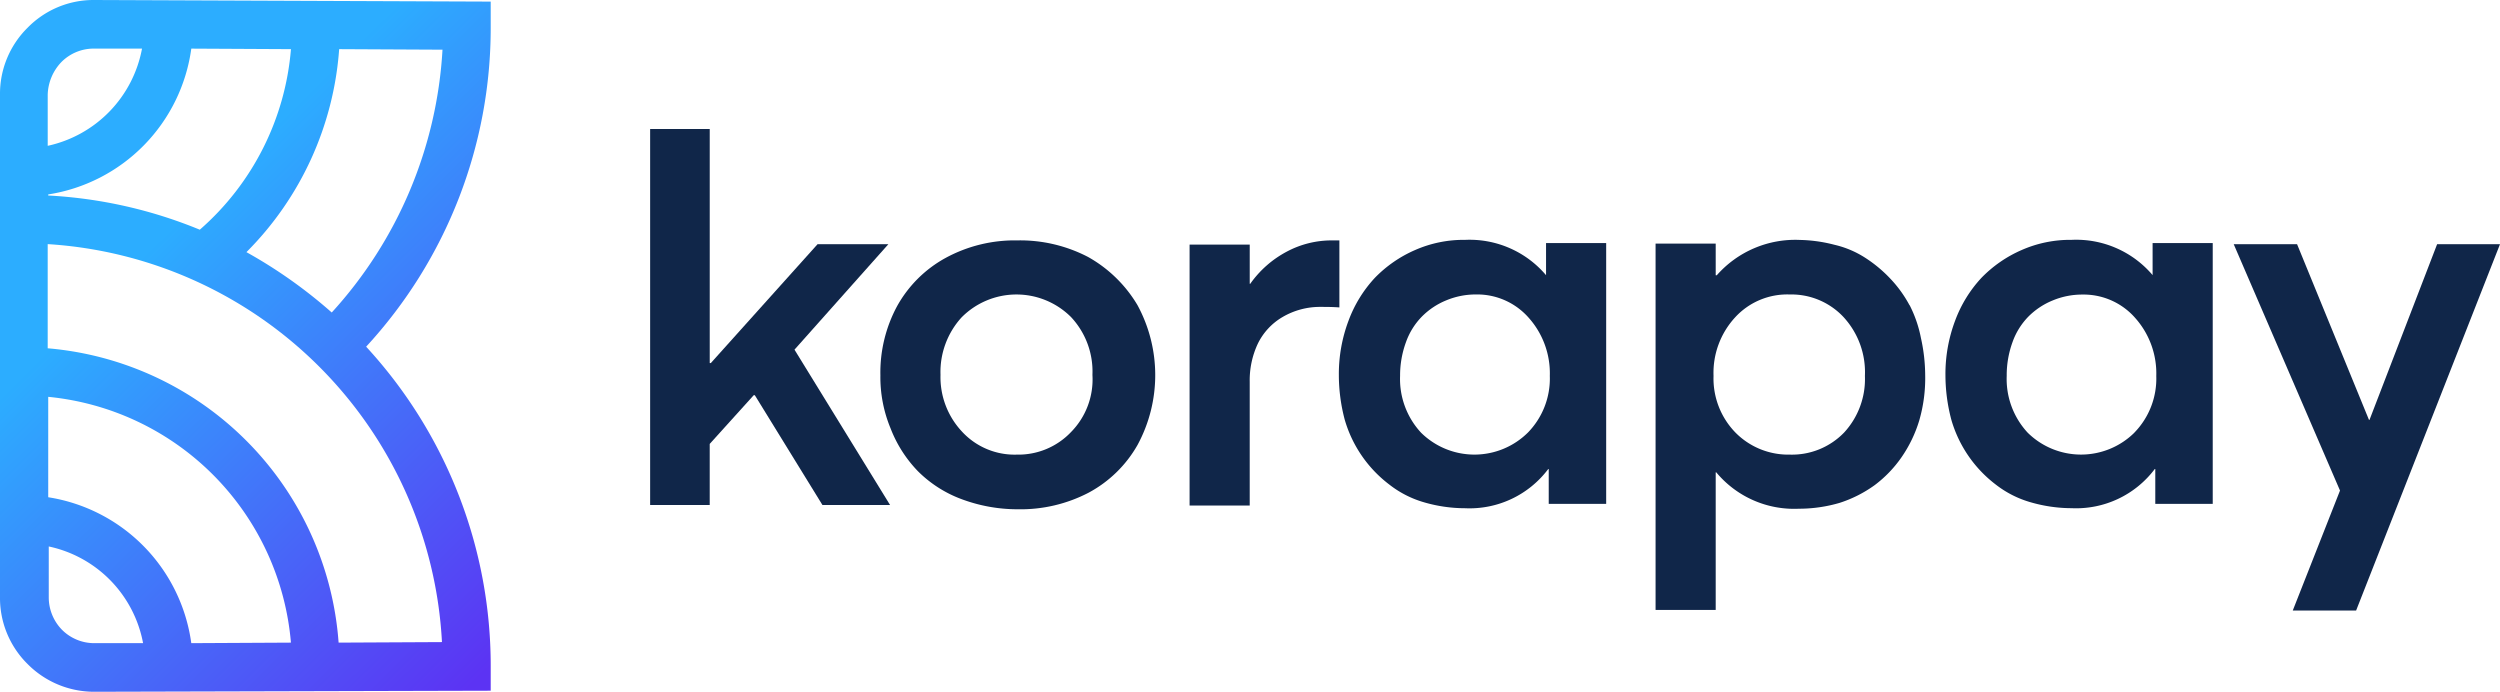
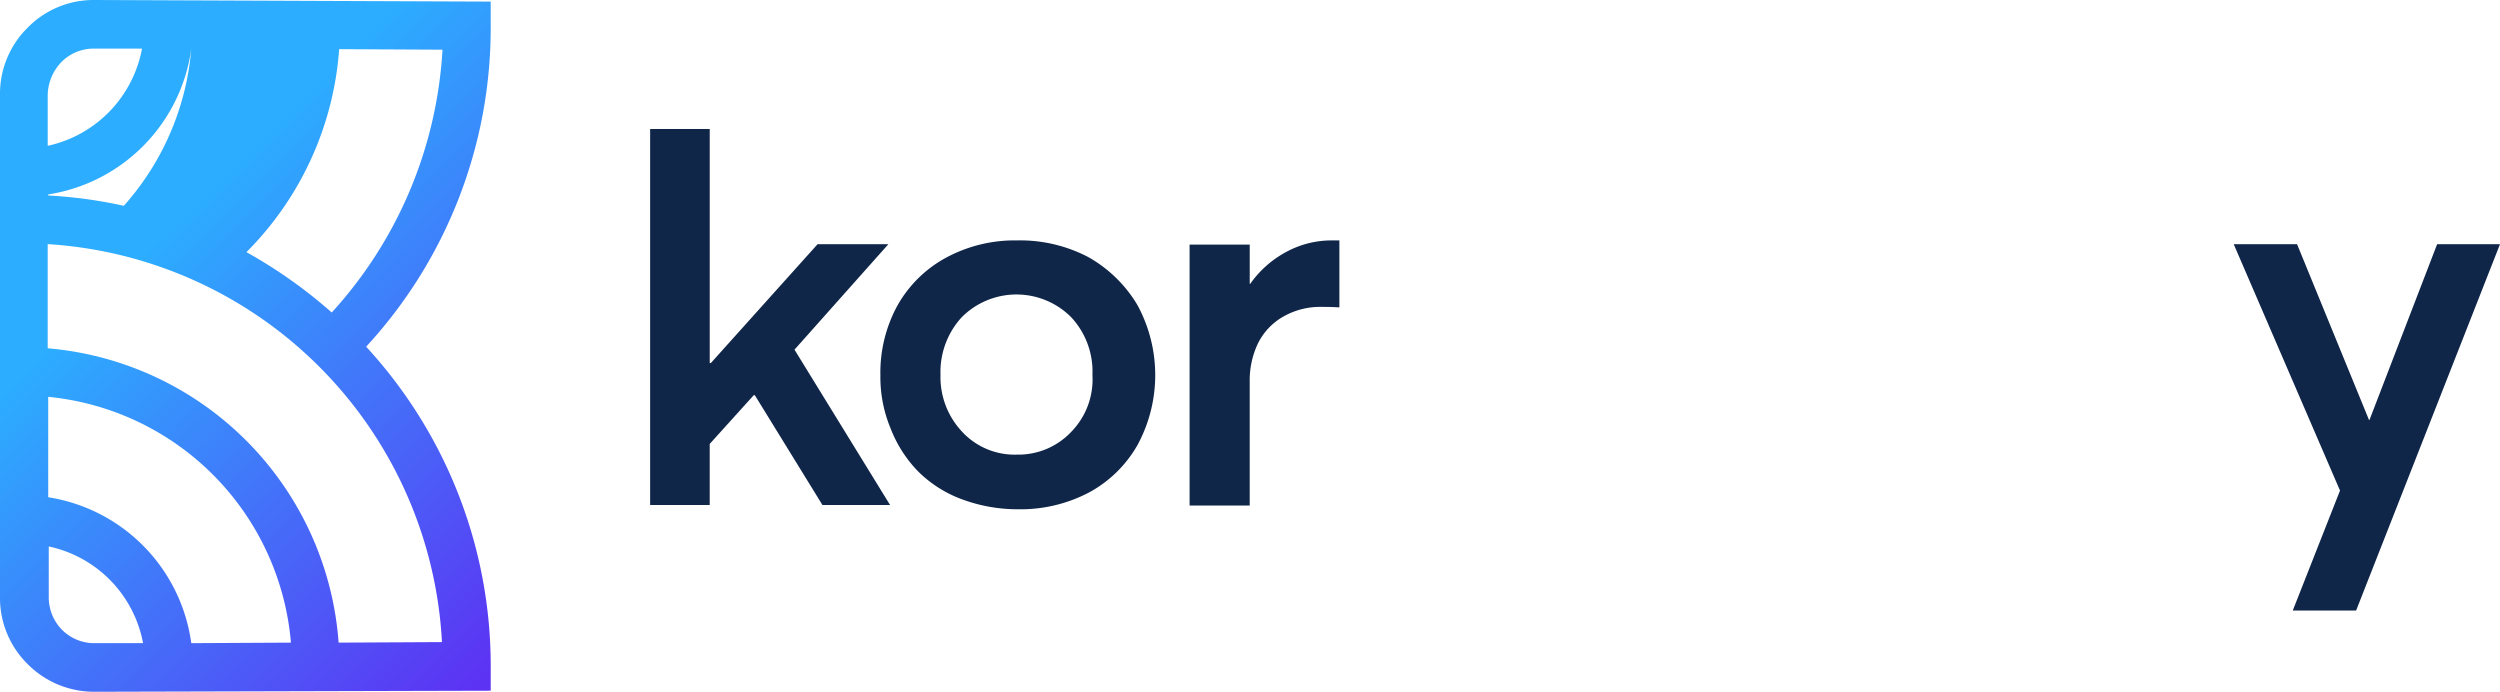
<svg xmlns="http://www.w3.org/2000/svg" id="korapay" width="140.486" height="38.874" viewBox="0 0 140.486 38.874">
  <defs>
    <linearGradient id="linear-gradient" x1="0.903" y1="1.034" x2="0.388" y2="0.301" gradientUnits="objectBoundingBox">
      <stop offset="0" stop-color="#5c33f3" />
      <stop offset="1" stop-color="#2cadff" />
    </linearGradient>
  </defs>
-   <path id="Path_35842" data-name="Path 35842" d="M27.575.09,5.3,0h-.03A5.183,5.183,0,0,0,1.548,1.561,5.216,5.216,0,0,0,0,5.313V33.56a5.216,5.216,0,0,0,1.548,3.752,5.256,5.256,0,0,0,3.723,1.561H5.3l22.275-.06V37.463a26.449,26.449,0,0,0-7-17.981,26.407,26.407,0,0,0,7-18.011V.09ZM11.227,12.908A25.946,25.946,0,0,0,2.71,10.986v-.06a9.609,9.609,0,0,0,8.04-8.194l5.6.03a15.1,15.1,0,0,1-5.122,10.146ZM3.455,3.482a2.557,2.557,0,0,1,1.816-.751h2.71a6.876,6.876,0,0,1-5.3,5.463V5.313a2.762,2.762,0,0,1,.774-1.831ZM2.71,27.947V22.3A15.164,15.164,0,0,1,16.349,36.112l-5.6.03a9.611,9.611,0,0,0-8.041-8.2ZM5.3,36.142a2.557,2.557,0,0,1-1.816-.751A2.6,2.6,0,0,1,2.74,33.56V30.708a6.84,6.84,0,0,1,5.3,5.433H5.3Zm19.535-.06-5.807.03A17.907,17.907,0,0,0,2.68,19.572V13.718A23.665,23.665,0,0,1,24.836,36.082ZM18.642,17.561a27.174,27.174,0,0,0-4.794-3.392A17.96,17.96,0,0,0,19.059,2.762l5.807.03A23.907,23.907,0,0,1,18.642,17.561Z" fill="url(#linear-gradient)" />
+   <path id="Path_35842" data-name="Path 35842" d="M27.575.09,5.3,0h-.03A5.183,5.183,0,0,0,1.548,1.561,5.216,5.216,0,0,0,0,5.313V33.56a5.216,5.216,0,0,0,1.548,3.752,5.256,5.256,0,0,0,3.723,1.561H5.3l22.275-.06V37.463a26.449,26.449,0,0,0-7-17.981,26.407,26.407,0,0,0,7-18.011V.09ZM11.227,12.908A25.946,25.946,0,0,0,2.71,10.986v-.06a9.609,9.609,0,0,0,8.04-8.194a15.1,15.1,0,0,1-5.122,10.146ZM3.455,3.482a2.557,2.557,0,0,1,1.816-.751h2.71a6.876,6.876,0,0,1-5.3,5.463V5.313a2.762,2.762,0,0,1,.774-1.831ZM2.71,27.947V22.3A15.164,15.164,0,0,1,16.349,36.112l-5.6.03a9.611,9.611,0,0,0-8.041-8.2ZM5.3,36.142a2.557,2.557,0,0,1-1.816-.751A2.6,2.6,0,0,1,2.74,33.56V30.708a6.84,6.84,0,0,1,5.3,5.433H5.3Zm19.535-.06-5.807.03A17.907,17.907,0,0,0,2.68,19.572V13.718A23.665,23.665,0,0,1,24.836,36.082ZM18.642,17.561a27.174,27.174,0,0,0-4.794-3.392A17.96,17.96,0,0,0,19.059,2.762l5.807.03A23.907,23.907,0,0,1,18.642,17.561Z" fill="url(#linear-gradient)" />
  <g id="Group_41095" data-name="Group 41095" transform="translate(36.531 7.249)">
    <path id="Path_35843" data-name="Path 35843" d="M225.481,59.313a8.269,8.269,0,0,0-3.982-.933,8.126,8.126,0,0,0-4.042.993,6.9,6.9,0,0,0-2.715,2.709,7.868,7.868,0,0,0-.935,3.882,7.5,7.5,0,0,0,.573,2.98,7.161,7.161,0,0,0,1.538,2.408,6.819,6.819,0,0,0,2.443,1.565,8.977,8.977,0,0,0,3.168.572,8.271,8.271,0,0,0,3.982-.933,6.906,6.906,0,0,0,2.745-2.679,8.246,8.246,0,0,0,0-7.855A7.47,7.47,0,0,0,225.481,59.313Zm-.965,9.841a4.079,4.079,0,0,1-3.047,1.264,4.016,4.016,0,0,1-3.077-1.294,4.475,4.475,0,0,1-1.207-3.19,4.557,4.557,0,0,1,1.177-3.22,4.34,4.34,0,0,1,6.154-.03,4.473,4.473,0,0,1,1.207,3.251A4.213,4.213,0,0,1,224.515,69.155Z" transform="translate(-200.865 -52.12)" fill="#102649" />
    <path id="Path_35844" data-name="Path 35844" d="M297.317,58.38h-.422a5.356,5.356,0,0,0-2.534.632,5.859,5.859,0,0,0-2.051,1.806h-.03v-2.2H288.9V73.278h3.379V66.326a4.837,4.837,0,0,1,.453-2.137,3.522,3.522,0,0,1,1.388-1.5,4.164,4.164,0,0,1,2.172-.572c.3,0,.634,0,1.026.03V58.38Z" transform="translate(-258.583 -52.12)" fill="#102649" fill-rule="evenodd" />
-     <path id="Path_35845" data-name="Path 35845" d="M336.849,60.236h-.06a5.631,5.631,0,0,0-4.555-1.986,6.778,6.778,0,0,0-2.805.572,7.071,7.071,0,0,0-2.263,1.565,7.2,7.2,0,0,0-1.478,2.408,8.485,8.485,0,0,0-.543,3.04,9.834,9.834,0,0,0,.332,2.528A7.023,7.023,0,0,0,327.98,72,5.746,5.746,0,0,0,329.94,73a8.282,8.282,0,0,0,2.293.331,5.53,5.53,0,0,0,4.676-2.2h.03v1.956h3.228V58.43h-3.379v1.806h.06Zm-1.086,8.848a4.267,4.267,0,0,1-6,0,4.434,4.434,0,0,1-1.177-3.19,5.439,5.439,0,0,1,.332-1.9,3.931,3.931,0,0,1,.905-1.445,4.121,4.121,0,0,1,1.357-.9,4.3,4.3,0,0,1,1.659-.331,3.852,3.852,0,0,1,2.987,1.324A4.683,4.683,0,0,1,337,65.895a4.352,4.352,0,0,1-1.237,3.19Zm21.449-7.163a6.867,6.867,0,0,0-1.086-1.5,7.529,7.529,0,0,0-1.418-1.174,5.473,5.473,0,0,0-1.719-.722,8.305,8.305,0,0,0-1.931-.271,5.877,5.877,0,0,0-4.676,1.986h-.06V58.461h-3.379V79.047h3.379V71.312h.03A5.688,5.688,0,0,0,351,73.358a8.119,8.119,0,0,0,2.293-.331,7.06,7.06,0,0,0,1.961-.993,6.776,6.776,0,0,0,1.508-1.565,7.37,7.37,0,0,0,1-2.077,8.542,8.542,0,0,0,.332-2.528,9.8,9.8,0,0,0-.241-2.107,6.944,6.944,0,0,0-.633-1.836Zm-3.681,7.163a4.074,4.074,0,0,1-3.047,1.234,4.168,4.168,0,0,1-3.047-1.234,4.352,4.352,0,0,1-1.237-3.19,4.6,4.6,0,0,1,1.206-3.281,3.973,3.973,0,0,1,3.077-1.294,4.013,4.013,0,0,1,3.017,1.264,4.57,4.57,0,0,1,1.207,3.311A4.433,4.433,0,0,1,353.531,69.085Zm17.406-8.849h-.06a5.631,5.631,0,0,0-4.555-1.986,6.778,6.778,0,0,0-2.806.572,7.074,7.074,0,0,0-2.263,1.565,7.2,7.2,0,0,0-1.478,2.408,8.485,8.485,0,0,0-.543,3.04,9.844,9.844,0,0,0,.332,2.528,7.022,7.022,0,0,0,2.5,3.642,5.743,5.743,0,0,0,1.961.993,8.283,8.283,0,0,0,2.293.331,5.53,5.53,0,0,0,4.676-2.2h.03v1.956h3.228V58.43h-3.379v1.806h.06Zm-1.086,8.848a4.267,4.267,0,0,1-6,0,4.433,4.433,0,0,1-1.176-3.19A5.435,5.435,0,0,1,363,64a3.93,3.93,0,0,1,.9-1.445,4.121,4.121,0,0,1,1.358-.9,4.3,4.3,0,0,1,1.659-.331,3.852,3.852,0,0,1,2.987,1.324,4.683,4.683,0,0,1,1.176,3.25,4.352,4.352,0,0,1-1.237,3.19Z" transform="translate(-286.44 -52.02)" fill="#102649" />
    <path id="Path_35846" data-name="Path 35846" d="M258.3,37.8l-3.8,9.872h-.03L250.429,37.8h-3.56l5.973,13.845-2.655,6.742h3.56L261.833,37.8Zm-87.031,0H167.29l-6,6.682h-.06V31.327h-3.349V52.455h3.348V49.024l2.474-2.739h.06l3.8,6.17h3.8l-5.37-8.728Z" transform="translate(-157.878 -31.327)" fill="#102649" fill-rule="evenodd" />
  </g>
</svg>